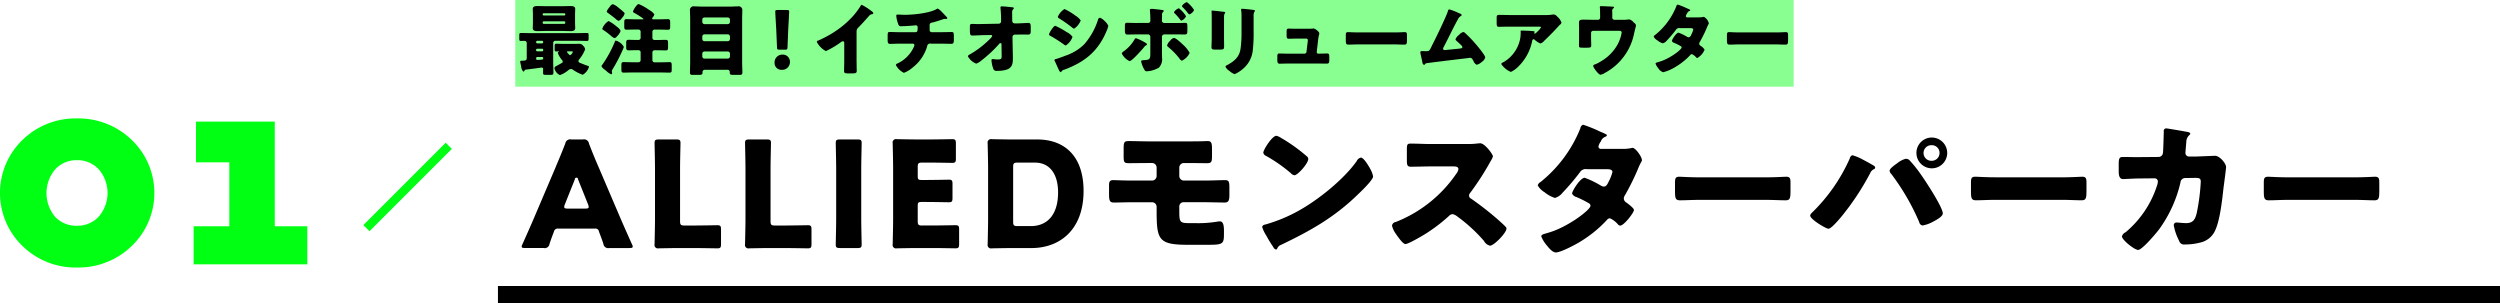
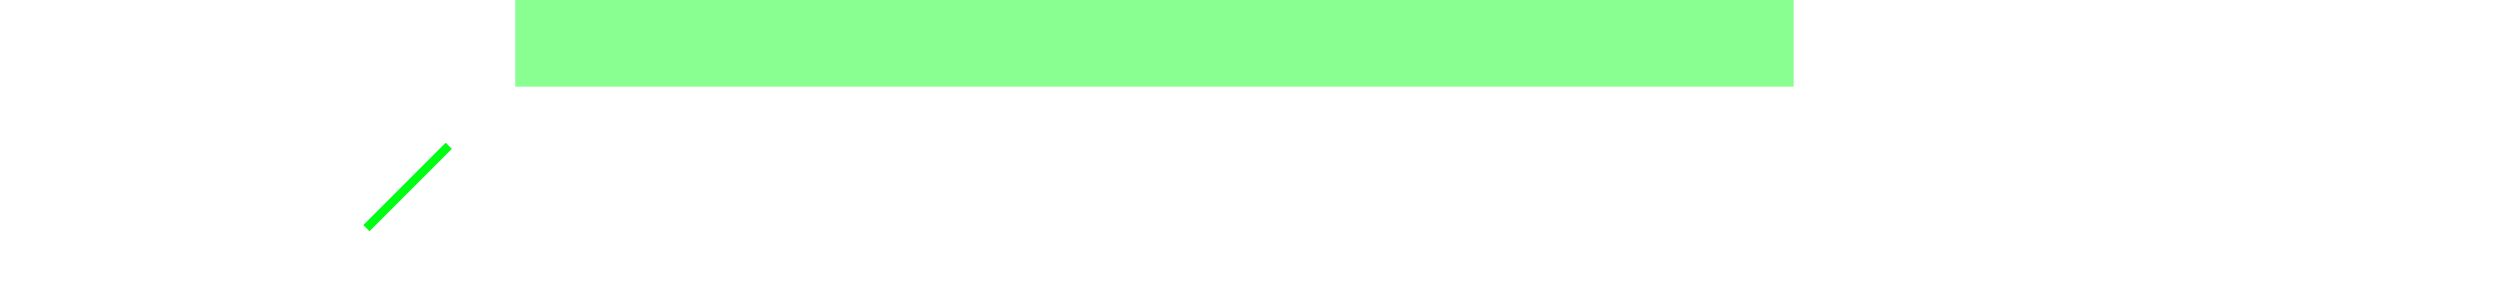
<svg xmlns="http://www.w3.org/2000/svg" id="_1.svg" data-name="1.svg" width="576.906" height="70" viewBox="0 0 576.906 70">
  <defs>
    <style>
      .cls-1, .cls-2 {
        fill-rule: evenodd;
      }

      .cls-2 {
        fill: #00ff12;
      }

      .cls-3 {
        fill: #89ff91;
      }
    </style>
  </defs>
-   <path id="ALLIEDモンスターパーカー" class="cls-1" d="M152.334,107.75a0.831,0.831,0,0,1,.986.714c0.238,0.646.51,1.292,1.02,2.822a1.106,1.106,0,0,0,1.359.952h4.624c0.544,0,.782-0.068.782-0.34a1.458,1.458,0,0,0-.2-0.578c-1.258-2.822-1.938-4.351-2.584-5.847l-5-11.7c-0.612-1.394-1.428-3.332-2.312-5.643a1.152,1.152,0,0,0-1.394-.952h-2.686a1.152,1.152,0,0,0-1.394.952c-0.883,2.312-1.7,4.182-2.345,5.745l-5,11.729c-0.578,1.36-1.258,2.889-2.516,5.711a1.458,1.458,0,0,0-.2.578c0,0.272.238,0.34,0.782,0.34h4.284a1.106,1.106,0,0,0,1.36-.952c0.51-1.53.782-2.176,1.02-2.822a0.891,0.891,0,0,1,.986-0.714h8.431ZM147.744,96.4a0.375,0.375,0,1,1,.748,0l2.312,5.779a1.526,1.526,0,0,1,.136.578c0,0.306-.238.374-0.782,0.374h-4.08c-0.544,0-.782-0.068-0.782-0.374a1.526,1.526,0,0,1,.136-0.578Zm27.615,15.842c1.6,0,5.032.068,5.269,0.068,0.714,0,.85-0.2.85-0.986v-3.366c0-.782-0.136-0.985-0.85-0.985-0.237,0-3.671.067-5.269,0.067h-2.312c-0.85,0-1.02-.169-1.02-1.019V93.982c0-1.8.1-5.711,0.1-5.949,0-.714-0.2-0.85-0.986-0.85h-4.011c-0.782,0-.986.136-0.986,0.85,0,0.238.1,4.148,0.1,5.949v11.559c0,1.8-.1,5.575-0.1,5.813a0.788,0.788,0,0,0,.952.952c0.238,0,3.23-.068,4.793-0.068h3.468Zm20.879,0c1.6,0,5.032.068,5.27,0.068,0.714,0,.85-0.2.85-0.986v-3.366c0-.782-0.136-0.985-0.85-0.985-0.238,0-3.672.067-5.27,0.067h-2.312c-0.849,0-1.019-.169-1.019-1.019V93.982c0-1.8.1-5.711,0.1-5.949,0-.714-0.2-0.85-0.986-0.85h-4.012c-0.782,0-.986.136-0.986,0.85,0,0.238.1,4.148,0.1,5.949v11.559c0,1.8-.1,5.575-0.1,5.813a0.788,0.788,0,0,0,.952.952c0.238,0,3.23-.068,4.794-0.068h3.467Zm16.712,0c0.781,0,.985-0.136.985-0.85,0-.238-0.1-4.148-0.1-5.949V93.982c0-1.8.1-5.711,0.1-5.949,0-.714-0.2-0.85-0.985-0.85h-4.012c-0.782,0-.986.136-0.986,0.85,0,0.238.1,4.148,0.1,5.949v11.457c0,1.8-.1,5.711-0.1,5.949,0,0.714.2,0.85,0.986,0.85h4.012Zm14.942-5.2c-0.85,0-1.02-.169-1.02-1.019v-3.5c0-.782.136-0.918,0.918-0.918h0.986c1.6,0,5.032.068,5.27,0.068,0.714,0,.85-0.2.85-0.986V97.45c0-.782-0.136-0.986-0.85-0.986-0.238,0-3.672.068-5.27,0.068H227.79c-0.782,0-.918-0.136-0.918-0.918V93.54c0-.85.17-1.02,1.02-1.02h1.666c1.6,0,5.032.068,5.27,0.068,0.713,0,.849-0.2.849-0.986V88.1c0-.782-0.136-0.986-0.849-0.986-0.238,0-3.672.068-5.27,0.068h-2.72c-1.564,0-4.555-.068-4.793-0.068a0.788,0.788,0,0,0-.952.952c0,0.238.1,4.012,0.1,5.813v11.661c0,1.8-.1,5.575-0.1,5.813a0.788,0.788,0,0,0,.952.952c0.238,0,3.229-.068,4.793-0.068h3.468c1.6,0,5.031.068,5.269,0.068,0.714,0,.85-0.2.85-0.986v-3.366c0-.782-0.136-0.985-0.85-0.985-0.238,0-3.671.067-5.269,0.067h-2.414Zm25.214,5.2c6.493,0,12.035-4.148,12.035-13.191,0-8.057-4.42-11.865-10.675-11.865h-5.712c-1.563,0-4.555-.068-4.793-0.068a0.788,0.788,0,0,0-.952.952c0,0.238.1,4.012,0.1,5.813v11.661c0,1.8-.1,5.575-0.1,5.813a0.788,0.788,0,0,0,.952.952c0.238,0,3.23-.068,4.793-0.068h4.352Zm-4.216-18.7c0-.85.17-1.02,1.02-1.02h4.012c3.57,0,5.337,2.856,5.337,6.867,0,5.2-2.515,7.785-6.289,7.785h-3.06c-0.85,0-1.02-.169-1.02-1.019V93.54ZM280.2,87.625c-1.53,0-3.026-.068-4.556-0.068-1.053,0-1.257.136-1.257,1.7V90.99c0,1.462.1,1.666,1.257,1.666,1.5,0,2.958-.034,4.42-0.034h0.85A1.046,1.046,0,0,1,282,93.676v1.938a1.067,1.067,0,0,1-1.088,1.054h-4.42c-1.8,0-4.113-.1-4.521-0.1-0.884,0-.952.51-0.952,1.258v1.7c0,1.564.034,2.21,1.088,2.21,1.462,0,2.924-.068,4.385-0.068h4.454A1.059,1.059,0,0,1,282,102.719v0.748c0,6.9.374,8.023,7.309,8.023h4.352c3.6,0,3.875-.136,3.875-2.482v-0.782c0-.986-0.1-2.141-0.918-2.141a4.608,4.608,0,0,0-.68.068,27.032,27.032,0,0,1-5,.34h-0.85c-2.788,0-2.856-.034-2.856-2.992v-0.918a0.961,0.961,0,0,1,.918-0.918h4.828c1.6,0,3.161.068,4.759,0.068,0.918,0,1.054-.612,1.054-1.734V98.265c0-1.428-.17-1.7-1.054-1.7-0.952,0-3.025.1-4.759,0.1h-4.692a1.059,1.059,0,0,1-1.054-1.054v-1.9a1.046,1.046,0,0,1,1.054-1.088h0.952c1.462,0,2.924.034,4.42,0.034,0.986,0,1.122-.306,1.122-1.666V89.426c0-1.462-.17-1.87-0.986-1.87-0.408,0-.816.034-1.224,0.034-1.122.034-2.21,0.034-3.332,0.034H280.2Zm29.441-1.292c-0.986,0-3.026,3.23-3.026,3.91a0.988,0.988,0,0,0,.612.714,35.022,35.022,0,0,1,5.712,3.978,1.48,1.48,0,0,0,.849.51c0.782,0,3.2-2.754,3.2-3.74a0.727,0.727,0,0,0-.306-0.612,38.858,38.858,0,0,0-5.983-4.284A3.449,3.449,0,0,0,309.638,86.333Zm19.48,5.031a1.426,1.426,0,0,0-.952.816c-0.068.1-.136,0.17-0.2,0.272-2.856,3.91-8.091,8.159-12.273,10.641a35.778,35.778,0,0,1-8.7,3.74,0.73,0.73,0,0,0-.646.543,8.6,8.6,0,0,0,.986,2.04,29.947,29.947,0,0,0,1.6,2.618,0.882,0.882,0,0,0,.612.544,0.3,0.3,0,0,0,.272-0.2,1.475,1.475,0,0,1,.918-0.884c6.8-3.264,12.273-6.323,17.746-11.661,0.714-.68,3.468-3.3,3.468-4.114a5.408,5.408,0,0,0-.578-1.6c-0.1-.136-0.136-0.272-0.2-0.374C330.852,93.2,329.8,91.364,329.118,91.364Zm16.2-3.128c-1.564,0-3.128-.1-4.692-0.1-0.816,0-.884.238-0.884,1.428V91.84c0,1.224.068,1.632,0.918,1.632,1.564,0,3.128-.068,4.658-0.068h5.167c0.578,0,1.156.068,1.156,0.646a2.344,2.344,0,0,1-.476,1.02A30.4,30.4,0,0,1,337.2,106.221a1.011,1.011,0,0,0-.884.849,5.27,5.27,0,0,0,.85,1.836c0.374,0.544,1.632,2.414,2.244,2.414,0.68,0,3.978-1.938,4.726-2.414a38.933,38.933,0,0,0,5.337-4.079,1.194,1.194,0,0,1,.85-0.408,2.728,2.728,0,0,1,1.122.578,36.508,36.508,0,0,1,5.983,5.473,0.61,0.61,0,0,1,.17.238,2.16,2.16,0,0,0,1.326.986c0.952,0,3.808-2.992,3.808-3.944a0.485,0.485,0,0,0-.2-0.408c-0.238-.306-1.428-1.359-1.768-1.665a70.457,70.457,0,0,0-6.187-4.828,0.769,0.769,0,0,1-.476-0.714,0.928,0.928,0,0,1,.272-0.646,63.17,63.17,0,0,0,4.725-7.343,3.984,3.984,0,0,0,.51-1.054c0-.476-1.87-3.026-2.924-3.026a7.158,7.158,0,0,0-.85.068,18.033,18.033,0,0,1-2.345.1h-8.159ZM384.6,89.358a0.565,0.565,0,0,1-.646-0.544,2.768,2.768,0,0,1,.544-1.156,1.8,1.8,0,0,1,1.02-1.088c0.306-.136.374-0.2,0.374-0.374a0.33,0.33,0,0,0-.238-0.238c-0.2-.1-0.68-0.34-1.292-0.578a31.133,31.133,0,0,0-3.943-1.6,1.019,1.019,0,0,0-.646.85,30.415,30.415,0,0,1-9.18,12.375,1.231,1.231,0,0,0-.645.782,4.227,4.227,0,0,0,1.563,1.564,6.969,6.969,0,0,0,2.414,1.326,3.486,3.486,0,0,0,1.734-1.19,52.642,52.642,0,0,0,4.012-4.726,1.592,1.592,0,0,1,1.7-.714h4.624c0.442,0,1.19.068,1.19,0.646a9.6,9.6,0,0,1-.85,2.176c-0.306.646-.578,1.19-1.156,1.19a1.63,1.63,0,0,1-.68-0.238,21.687,21.687,0,0,0-3.706-1.8c-1.053,0-2.923,3.094-2.923,3.638a1.576,1.576,0,0,0,1.02.816,23.675,23.675,0,0,1,2.787,1.394,0.7,0.7,0,0,1,.442.612c0,0.952-5.269,4.929-9.621,6.187-0.2.068-.374,0.1-0.544,0.17-0.782.2-1.19,0.34-1.19,0.714a7.351,7.351,0,0,0,1.326,2.142c0.442,0.544,1.258,1.564,2.04,1.564,1.122,0,4.59-1.836,5.61-2.482a28.163,28.163,0,0,0,6.153-5,0.967,0.967,0,0,1,.714-0.408,5.382,5.382,0,0,1,1.836,1.394,0.748,0.748,0,0,0,.544.3c0.85,0,3.161-2.991,3.161-3.6,0-.442-1.394-1.462-1.767-1.734a1.136,1.136,0,0,1-.578-0.918,1.51,1.51,0,0,1,.306-0.816,57.676,57.676,0,0,0,2.957-5.983,12.494,12.494,0,0,1,.782-1.666,0.594,0.594,0,0,0,.136-0.408c0-.714-1.428-2.822-2.176-2.822a0.993,0.993,0,0,0-.306.068,9.21,9.21,0,0,1-1.9.17h-5Zm22.53,6.561c-2.142,0-4.046-.136-4.522-0.136-0.884,0-.986.408-0.986,1.428v1.564c0,1.8,0,2.448,1.156,2.448,1.258,0,2.856-.1,4.352-0.1h15.638c1.5,0,3.06.1,4.385,0.1,1.088,0,1.122-.578,1.122-2.448V97.144c0-.986-0.136-1.36-1.02-1.36-0.305,0-2.481.136-4.487,0.136H407.13Zm35.414-5.1a0.926,0.926,0,0,0-.578.714,40.077,40.077,0,0,1-8.839,12.647,0.88,0.88,0,0,0-.306.578c0,0.85,3.637,3.025,4.215,3.025,0.68,0,2.584-2.311,3.094-2.923a59.928,59.928,0,0,0,6.527-9.893,1.724,1.724,0,0,1,.85-0.918,0.406,0.406,0,0,0,.306-0.374,0.5,0.5,0,0,0-.272-0.408c-0.2-.17-2.278-1.292-2.617-1.462A10.723,10.723,0,0,0,442.544,90.82Zm12.341,0.816a5.2,5.2,0,0,0-2.006,1.054c-0.442.306-1.734,1.19-1.734,1.7a1.26,1.26,0,0,0,.408.782,52.91,52.91,0,0,1,6.425,11.083,0.936,0.936,0,0,0,.782.781,7.862,7.862,0,0,0,2.482-.917c0.578-.306,2.176-1.122,2.176-1.87,0-1.462-4.284-7.955-5.338-9.383a28.151,28.151,0,0,0-2.448-2.992A1.494,1.494,0,0,0,454.885,91.636Zm5.983-4.9a3.553,3.553,0,1,0,3.57,3.57A3.562,3.562,0,0,0,460.868,86.741Zm0,1.768a1.771,1.771,0,0,1,1.8,1.8,1.792,1.792,0,0,1-1.8,1.8A1.8,1.8,0,1,1,460.868,88.508Zm14.561,7.411c-2.142,0-4.046-.136-4.522-0.136-0.884,0-.986.408-0.986,1.428v1.564c0,1.8,0,2.448,1.156,2.448,1.258,0,2.856-.1,4.352-0.1h15.638c1.5,0,3.06.1,4.386,0.1,1.088,0,1.122-.578,1.122-2.448V97.144c0-.986-0.136-1.36-1.02-1.36-0.306,0-2.482.136-4.488,0.136H475.429Zm33.106-4.657h-0.714c-0.952,0-1.9-.034-2.856-0.034-0.782,0-.952.34-0.952,1.666v1.632c0,1.19.272,1.8,1.02,1.8,0.544,0,2.618-.136,3.57-0.136l3.7-.034a0.733,0.733,0,0,1,.748.748,4.586,4.586,0,0,1-.1.612,23.365,23.365,0,0,1-7.343,11.082,1.493,1.493,0,0,0-.85.952c0,0.816,2.89,3.128,3.74,3.128,0.917,0,4.147-3.842,4.793-4.692a29.705,29.705,0,0,0,4.964-10.844,1.112,1.112,0,0,1,1.087-1.054l2.346-.034c1.054,0,1.258.2,1.258,0.918a46.633,46.633,0,0,1-.918,7.139c-0.34,1.462-.816,2.38-2.448,2.38-0.815,0-1.767-.136-2.175-0.136a0.61,0.61,0,0,0-.68.679,12.492,12.492,0,0,0,1.224,3.536,1.182,1.182,0,0,0,1.325.85,13.983,13.983,0,0,0,3.944-.544,4.938,4.938,0,0,0,3.094-2.788c1.088-2.345,1.6-7.139,1.9-9.859,0.1-.68.578-4.284,0.578-4.691,0-.782-1.462-2.584-2.55-2.584-0.068,0-3.23.136-4.284,0.17H520.3a0.816,0.816,0,0,1-.884-0.918c0-.17.17-2.176,0.2-2.482a2.1,2.1,0,0,1,.68-1.53,0.584,0.584,0,0,0,.238-0.374,0.7,0.7,0,0,0-.51-0.34c-0.442-.1-4.793-0.85-5.031-0.85a0.593,0.593,0,0,0-.578.748c-0.034.85-.1,4.317-0.2,4.929a1.013,1.013,0,0,1-1.054.918ZM543,95.92c-2.141,0-4.045-.136-4.521-0.136-0.884,0-.986.408-0.986,1.428v1.564c0,1.8,0,2.448,1.156,2.448,1.258,0,2.855-.1,4.351-0.1h15.639c1.5,0,3.059.1,4.385,0.1,1.088,0,1.122-.578,1.122-2.448V97.144c0-.986-0.136-1.36-1.02-1.36-0.306,0-2.481.136-4.487,0.136H543Z" transform="translate(-15.094 -55)" />
-   <path id="_01_" data-name="01    " class="cls-2" d="M20.275,87.3a17.017,17.017,0,0,0,0,24.461,17.487,17.487,0,0,0,12.566,4.972A17.67,17.67,0,0,0,45.5,111.76a16.948,16.948,0,0,0,0-24.461,17.674,17.674,0,0,0-12.657-4.971A17.491,17.491,0,0,0,20.275,87.3ZM37.9,94.1a8.327,8.327,0,0,1,0,10.858,6.594,6.594,0,0,1-5,2.135,6.664,6.664,0,0,1-5.124-2.1,8.518,8.518,0,0,1,.03-10.889A6.639,6.639,0,0,1,32.9,91.966,6.6,6.6,0,0,1,37.9,94.1ZM60.327,83.06v9.394h7.686v14.762H59.778V116h26.23v-8.784H78.5V83.06H60.327Z" transform="translate(-15.094 -55)" />
-   <path id="線_2" data-name="線 2" class="cls-1" d="M130,125v-4H592v4H130Z" transform="translate(-15.094 -55)" />
  <path id="線_1" data-name="線 1" class="cls-2" d="M117.939,87.939l1.415,1.414-19,19-1.415-1.415Z" transform="translate(-15.094 -55)" />
  <rect id="長方形_1" data-name="長方形 1" class="cls-3" x="118.906" width="295" height="20" />
-   <path id="最注目_イチオシボリュームアウター" data-name="最注目！イチオシボリュームアウター" class="cls-1" d="M140.231,68.155a0.213,0.213,0,0,1,.216.234v0.072c0,0.216-.108.288-0.4,0.306-0.216.018-.486,0.054-0.846,0.054H139.1a0.259,0.259,0,0,1-.288-0.27V68.443a0.284,0.284,0,0,1,.288-0.288h1.134Zm0-1.909a0.223,0.223,0,0,1,.216.234v0.126a0.223,0.223,0,0,1-.216.234h-1.188a0.238,0.238,0,0,1-.234-0.234V66.481a0.238,0.238,0,0,1,.234-0.234h1.188Zm-0.072-1.837a0.274,0.274,0,0,1,.288.288v0.036a0.3,0.3,0,0,1-.288.288H139.1a0.3,0.3,0,0,1-.288-0.288V64.7a0.284,0.284,0,0,1,.288-0.288h1.062Zm8.265,0c0.72,0,1.422.036,2.124,0.036,0.361,0,.379-0.18.379-0.666V63.258c0-.468-0.018-0.648-0.361-0.648-0.72,0-1.422.036-2.142,0.036h-11c-0.721,0-1.423-.036-2.143-0.036-0.324,0-.36.18-0.36,0.63v0.648c0,0.4.036,0.558,0.36,0.558,0.288,0,.576-0.018.864-0.018a0.516,0.516,0,0,1,.5.612v3.331c0,0.558-.288.612-0.846,0.63-0.54.018-.666,0.036-0.666,0.18a8.819,8.819,0,0,0,.216,1.08,1.973,1.973,0,0,0,.5,1.26,0.33,0.33,0,0,0,.288-0.234,0.274,0.274,0,0,1,.288-0.216c0.288-.036,2.269-0.288,3.151-0.414,0.216-.036.414-0.072,0.45-0.072a0.358,0.358,0,0,1,.4.414c0,0.27-.018.558-0.018,0.738,0,0.5.108,0.54,0.811,0.54h0.828c0.558,0,.756-0.036.756-0.5,0-.864-0.054-1.728-0.054-2.593V64.914a0.492,0.492,0,0,1,.5-0.5h5.168Zm-2.881-4.141a0.238,0.238,0,0,1-.234.234h-4.754a0.238,0.238,0,0,1-.234-0.234V60.161a0.238,0.238,0,0,1,.234-0.234h4.754a0.217,0.217,0,0,1,.234.234v0.108Zm0-1.927a0.227,0.227,0,0,1-.234.234h-4.754a0.238,0.238,0,0,1-.234-0.234V58.288a0.238,0.238,0,0,1,.234-0.234h4.754a0.238,0.238,0,0,1,.234.234v0.054Zm-4.411-1.908c-0.649,0-1.3-.036-1.945-0.036-0.5,0-1.152.018-1.152,0.684,0,0.306.036,0.756,0.036,1.278V60.2c0,0.54-.036.99-0.036,1.278,0,0.666.63,0.7,1.152,0.7,0.648,0,1.3-.036,1.945-0.036h3.6c0.648,0,1.3.036,1.944,0.036,0.522,0,1.153-.018,1.153-0.7,0-.324-0.036-0.774-0.036-1.278V58.36c0-.468.036-0.9,0.036-1.278,0-.666-0.649-0.684-1.153-0.684-0.648,0-1.3.036-1.944,0.036h-3.6Zm5.779,10.407c0.234,0,.361.036,0.361,0.162a1.264,1.264,0,0,1-.595.72,0.367,0.367,0,0,1-.288-0.162c-0.09-.108-0.144-0.18-0.216-0.252a0.51,0.51,0,0,1-.216-0.324c0-.144.162-0.144,0.27-0.144h0.684Zm-1.584-1.711c-0.612,0-1.224-.036-1.837-0.036-0.36,0-.4.126-0.4,0.5v0.756c0,0.378.036,0.522,0.378,0.522,0.162,0,.342-0.018.5-0.018,0.036,0,.126,0,0.126.036s0,0.036-.108.09a0.3,0.3,0,0,0-.163.252,5.337,5.337,0,0,0,.955,1.62,0.581,0.581,0,0,1,.18.342,0.4,0.4,0,0,1-.234.342c-0.342.216-.684,0.378-1.027,0.576l-0.126.072a0.819,0.819,0,0,0-.54.522,2.232,2.232,0,0,0,1.261,1.621,5.948,5.948,0,0,0,1.872-1.062,1.3,1.3,0,0,1,.684-0.342,0.723,0.723,0,0,1,.433.162,9.829,9.829,0,0,0,2.286,1.17,3.165,3.165,0,0,0,1.441-1.819c0-.144-0.144-0.2-0.415-0.288-0.486-.18-0.99-0.36-1.476-0.576a0.712,0.712,0,0,1-.558-0.45,0.963,0.963,0,0,1,.234-0.468,8.219,8.219,0,0,0,1.332-2.269,1.38,1.38,0,0,0-.468-0.828,1.092,1.092,0,0,0-.954-0.45c-0.36,0-.72.018-1.08,0.018h-2.305Zm20.549-5.672c-0.108,0-.288,0-0.288-0.18a0.317,0.317,0,0,1,.108-0.234,2.2,2.2,0,0,0,.4-0.72,3.264,3.264,0,0,0-1.17-1.008,12.213,12.213,0,0,0-2.413-1.368,0.632,0.632,0,0,0-.5.306,4.361,4.361,0,0,0-.846,1.386,0.435,0.435,0,0,0,.342.36,17.79,17.79,0,0,1,2.088,1.35c0,0.108-.162.108-0.288,0.108h-1.62c-0.666,0-1.333-.036-2-0.036-0.486,0-.54.2-0.54,0.792v0.936c0,0.5.072,0.7,0.54,0.7,0.666,0,1.333-.036,2-0.036h0.738a0.492,0.492,0,0,1,.5.5v1.314a0.513,0.513,0,0,1-.576.594h-0.36c-0.612,0-1.206-.036-1.819-0.036-0.5,0-.576.18-0.576,0.72v0.936c0,0.576.054,0.774,0.576,0.774,0.613,0,1.207-.036,1.819-0.036h0.324a0.53,0.53,0,0,1,.612.612v1.674a0.492,0.492,0,0,1-.5.5h-1.4c-0.667,0-1.333-.036-2-0.036-0.486,0-.54.2-0.54,0.792v0.9c0,0.54.054,0.738,0.522,0.738,0.666,0,1.35-.036,2.017-0.036h6.536c0.666,0,1.332.036,2.016,0.036,0.486,0,.522-0.18.522-0.756V70.1c0-.54-0.036-0.756-0.5-0.756-0.684,0-1.35.036-2.034,0.036h-1.423a0.492,0.492,0,0,1-.5-0.5V67.093a0.492,0.492,0,0,1,.5-0.5h0.72c0.613,0,1.243.036,1.855,0.036,0.5,0,.54-0.216.54-0.774V64.968c0-.558-0.054-0.774-0.558-0.774-0.612,0-1.224.036-1.837,0.036h-0.72a0.492,0.492,0,0,1-.5-0.5v-1.4a0.492,0.492,0,0,1,.5-0.5h1.063c0.666,0,1.332.036,2,.036,0.468,0,.54-0.18.54-0.7V60.215c0-.558-0.054-0.792-0.522-0.792-0.666,0-1.35.036-2.016,0.036h-1.315Zm-11.793,2.161a0.342,0.342,0,0,0,.234.306,16.636,16.636,0,0,1,1.728,1.3,2.7,2.7,0,0,0,.846.576,1.017,1.017,0,0,0,.595-0.432,3.1,3.1,0,0,0,.828-1.26,2.6,2.6,0,0,0-.882-0.954,9.185,9.185,0,0,0-1.909-1.3A3.475,3.475,0,0,0,154.083,61.619Zm3.655-4.916a4.065,4.065,0,0,0-1.225-.738,1.123,1.123,0,0,0-.63.486,3.128,3.128,0,0,1-.2.27,3.374,3.374,0,0,0-.576.9,0.423,0.423,0,0,0,.234.342q0.945,0.675,1.837,1.4a1.749,1.749,0,0,0,.666.45,1.458,1.458,0,0,0,.774-0.666,2.313,2.313,0,0,0,.612-1.008,0.35,0.35,0,0,0-.144-0.288C158.728,57.514,158.08,56.974,157.738,56.7Zm-0.522,7.67a0.216,0.216,0,0,0-.217.2,27.282,27.282,0,0,1-2.862,5.294,1.054,1.054,0,0,0-.252.4,2.079,2.079,0,0,0,.756.81c0.126,0.09.27,0.216,0.36,0.288a4,4,0,0,0,1.1.774,0.263,0.263,0,0,0,.252-0.252,1.238,1.238,0,0,0-.036-0.234,0.913,0.913,0,0,1-.036-0.234,1.372,1.372,0,0,1,.234-0.522,36.677,36.677,0,0,0,2.215-4.249,6.6,6.6,0,0,0,.324-0.81A3,3,0,0,0,157.216,64.374Zm25.666,6.734a0.5,0.5,0,0,1,.612.522c0,0.576.09,0.648,0.865,0.648h1.4c0.414,0,.648-0.054.648-0.54,0-.774-0.054-1.566-0.054-2.359V59.3c0-.63.036-1.242,0.036-1.873a0.858,0.858,0,0,0-1.062-.954c-0.63,0-1.242.054-1.873,0.054h-6.212c-0.63,0-1.26-.054-1.89-0.054a0.851,0.851,0,0,0-1.044.954c0,0.63.054,1.242,0.054,1.873V69.38c0,0.792-.054,1.585-0.054,2.359,0,0.5.252,0.54,0.612,0.54h1.314c0.792,0,.972-0.054.972-0.54V71.612a0.525,0.525,0,0,1,.613-0.5h5.059Zm-5.726-11.577a0.516,0.516,0,0,1,.5-0.5h5.383a0.515,0.515,0,0,1,.5.5v0.54a0.515,0.515,0,0,1-.5.5h-5.383a0.529,0.529,0,0,1-.5-0.5v-0.54Zm0,3.889a0.528,0.528,0,0,1,.5-0.5h5.383a0.515,0.515,0,0,1,.5.5v0.594a0.515,0.515,0,0,1-.5.5h-5.383a0.516,0.516,0,0,1-.5-0.5V63.42Zm0,3.961a0.515,0.515,0,0,1,.5-0.5h5.383a0.5,0.5,0,0,1,.5.5v0.648a0.515,0.515,0,0,1-.5.5h-5.383a0.516,0.516,0,0,1-.5-0.5V67.381Zm19.107-.918c0.468,0,.54-0.072.558-0.54l0.162-4.051c0.072-1.35.216-3.817,0.216-4.177,0-.306-0.108-0.378-0.5-0.378h-2.2c-0.4,0-.5.072-0.5,0.378,0,0.36.144,2.845,0.216,3.961l0.18,4.267c0.018,0.468.09,0.54,0.558,0.54h1.315ZM195.687,67.6a1.8,1.8,0,0,0-1.855,1.927,1.566,1.566,0,0,0,1.675,1.584,1.77,1.77,0,0,0,1.872-1.855A1.628,1.628,0,0,0,195.687,67.6Zm17.071-5.33a1.185,1.185,0,0,1,.414-0.918c1.351-1.368,2.143-2.359,2.575-2.791a1.145,1.145,0,0,1,.648-0.306,0.253,0.253,0,0,0,.235-0.2,0.808,0.808,0,0,0-.361-0.45,13.435,13.435,0,0,0-2.322-1.494,0.29,0.29,0,0,0-.234.216,18.581,18.581,0,0,1-1.657,2.251,21.566,21.566,0,0,1-4.591,3.889,25.341,25.341,0,0,1-3.511,1.872,0.424,0.424,0,0,0-.378.324,4.9,4.9,0,0,0,2.106,2.125,19.974,19.974,0,0,0,3.385-2,1.211,1.211,0,0,1,.522-0.27c0.234,0,.325.18,0.325,0.45v4.015c0,0.81-.036,1.62-0.036,2.431,0,0.414.126,0.522,0.972,0.522h0.738c0.9,0,1.206-.018,1.206-0.576,0-.342-0.018-0.684-0.018-1.008,0-.486-0.018-0.972-0.018-1.458V62.267Zm10.071,0.162c-0.846,0-2.106-.054-2.413-0.054-0.432,0-.486.162-0.486,0.936V64.3c0,0.54.09,0.828,0.558,0.828,0.433,0,1.423-.054,2.341-0.054h2.935a0.342,0.342,0,0,1,.342.342,3.132,3.132,0,0,1-.288.738,7.7,7.7,0,0,1-3.583,3.475,0.569,0.569,0,0,0-.414.36,4.122,4.122,0,0,0,1.854,1.819,6.438,6.438,0,0,0,2-1.206,9.515,9.515,0,0,0,3.367-4.9,0.7,0.7,0,0,1,.9-0.63h2.2c0.828,0,1.638.036,2.467,0.036,0.486,0,.594-0.162.594-0.918v-0.9c0-.792-0.09-0.9-0.522-0.9-0.648,0-1.6.036-2.539,0.036h-2.053a0.464,0.464,0,0,1-.468-0.5V60.917a0.59,0.59,0,0,1,.558-0.7c0.667-.144,1.711-0.5,2.377-0.72a1.9,1.9,0,0,1,.594-0.144,0.447,0.447,0,0,1,.144.018h0.162a0.206,0.206,0,0,0,.234-0.18,0.443,0.443,0,0,0-.072-0.2c-0.126-.144-1.026-1.08-1.206-1.26a3.4,3.4,0,0,0-.918-0.756,0.29,0.29,0,0,0-.162.054c-1.6,1.008-5.474,1.386-7.4,1.386-0.613,0-1.387-.054-1.657-0.054-0.234,0-.36.054-0.36,0.288a6.932,6.932,0,0,0,.45,1.873,0.633,0.633,0,0,0,.792.522c0.7,0,2.125-.09,2.827-0.162a4.493,4.493,0,0,1,.45-0.036,0.408,0.408,0,0,1,.414.486v0.144c0,0.558-.036.954-0.5,0.954h-3.511Zm18.956-1.891c-0.306,0-.612.018-0.918,0.018-0.468,0-.936-0.036-1.405-0.036-0.5,0-.558.126-0.558,0.756v0.666c0,1.1.126,1.26,0.595,1.26,0.27,0,1.728-.072,2.34-0.09l1.945-.036a0.273,0.273,0,0,1,.27.252,1.992,1.992,0,0,1-.5.63,21.39,21.39,0,0,1-4.7,3.619,0.693,0.693,0,0,0-.414.4,3.742,3.742,0,0,0,1.927,1.71,3.764,3.764,0,0,0,1.206-.738,28.3,28.3,0,0,0,4.087-3.817,0.371,0.371,0,0,1,.306-0.18,0.233,0.233,0,0,1,.235.252l0.036,2.665c0,0.666-.036.846-0.955,0.846a4.91,4.91,0,0,1-.738-0.054,3.233,3.233,0,0,0-.4-0.036c-0.216,0-.252.144-0.252,0.324a6.927,6.927,0,0,0,.486,2.089,0.8,0.8,0,0,0,.828.306h0.126a6.848,6.848,0,0,0,1.909-.234c1.332-.378,1.584-1.26,1.584-2.539,0-.468,0-0.936-0.018-1.4l-0.072-3.619a0.592,0.592,0,0,1,.576-0.576h0.613c0.5,0,1.008-.018,1.53-0.018,0.27,0,.558.018,0.828,0.018,0.522,0,.667-0.162.667-0.792V61.259c0-.792-0.145-0.972-0.577-0.972-0.234,0-1.89.108-2.52,0.108h-0.613a0.57,0.57,0,0,1-.558-0.54V59.639c-0.018-.576-0.018-1.152-0.018-1.746a0.928,0.928,0,0,1,.216-0.738,0.35,0.35,0,0,0,.162-0.252c0-.2-0.216-0.216-0.558-0.252a0.876,0.876,0,0,1-.216-0.018c-0.414-.054-1.584-0.162-1.98-0.162a0.264,0.264,0,0,0-.325.27c0,0.072.018,0.144,0.018,0.234a26.16,26.16,0,0,1,.126,2.665v0.288a0.535,0.535,0,0,1-.558.54Zm18.951-3.457a3.929,3.929,0,0,0-1.549,1.819,0.668,0.668,0,0,0,.343.36,33.423,33.423,0,0,1,2.952,2.071,1.187,1.187,0,0,0,.469.288,3.869,3.869,0,0,0,1.53-1.909,4.006,4.006,0,0,0-1.206-1.1A14.407,14.407,0,0,0,260.736,57.082Zm-3.565,5.87a0.54,0.54,0,0,0,.378.36,31.2,31.2,0,0,1,3.043,1.945,0.988,0.988,0,0,0,.45.234,3.892,3.892,0,0,0,1.548-1.981,3.355,3.355,0,0,0-1.332-1.1,17.885,17.885,0,0,0-2.647-1.458C258.215,60.953,257.171,62.61,257.171,62.952Zm1.242,5.906a0.71,0.71,0,0,0,.09.252c0.234,0.45.612,1.368,0.865,1.873a1.32,1.32,0,0,0,.486.684,0.2,0.2,0,0,0,.162-0.126,1.057,1.057,0,0,1,.738-0.486c4.663-1.746,7.76-4.231,9.7-8.913a5.418,5.418,0,0,0,.4-1.188,3.475,3.475,0,0,0-.9-1.152,2.9,2.9,0,0,0-1.027-.72,0.554,0.554,0,0,0-.45.468,16.069,16.069,0,0,1-3.169,5.654,11.185,11.185,0,0,1-4.357,2.647c-0.468.18-1.747,0.666-2.161,0.756A0.425,0.425,0,0,0,258.413,68.857Zm19.18-8.553c-0.793,0-2.179-.054-2.431-0.054-0.4,0-.486.18-0.486,0.81v0.99c0,0.612.09,0.918,0.576,0.918,0.7,0,1.53-.036,2.341-0.036h2.394a0.55,0.55,0,0,1,.558.558v3.8c0,1.206-.036,1.531-1.422,1.585-0.342.018-.7,0.036-0.7,0.306a6.865,6.865,0,0,0,.612,1.656c0.27,0.5.36,0.612,0.684,0.612a6.1,6.1,0,0,0,2.809-.846,2.806,2.806,0,0,0,.72-2.323c0-.378-0.018-0.756-0.018-1.116V63.492a0.561,0.561,0,0,1,.558-0.558h2.251c0.828,0,1.657.018,2.5,0.018,0.486,0,.558-0.252.558-0.9V61.115c0-.648-0.072-0.846-0.5-0.846-0.252,0-.63.018-0.954,0.036h-3.926a0.546,0.546,0,0,1-.486-0.684V59.459c0-.27.018-0.54,0.018-0.81V58.5a0.889,0.889,0,0,1,.216-0.72,0.355,0.355,0,0,0,.18-0.27,0.308,0.308,0,0,0-.324-0.2c-0.306-.054-2.178-0.27-2.449-0.27-0.252,0-.432.036-0.432,0.252,0,0.09.018,0.18,0.018,0.252a16.933,16.933,0,0,1,.09,1.909v0.162a0.542,0.542,0,0,1-.5.684h-2.448Zm-0.361,3.511a0.454,0.454,0,0,0-.342.306,8.963,8.963,0,0,1-2.484,2.719,0.922,0.922,0,0,0-.451.5,3.882,3.882,0,0,0,1.8,1.764c0.558,0,2.9-2.683,3.349-3.223a1.36,1.36,0,0,1,.5-0.45,0.278,0.278,0,0,0,.18-0.2,0.673,0.673,0,0,0-.378-0.378A11.034,11.034,0,0,0,277.232,63.816ZM286,63.762a1.414,1.414,0,0,0-.882.648,2.342,2.342,0,0,0-.7,1.044,0.594,0.594,0,0,0,.27.4,16.124,16.124,0,0,1,2.61,2.7,1,1,0,0,0,.541.45,3.688,3.688,0,0,0,1.782-1.8,7,7,0,0,0-1.53-1.891C287.694,64.932,286.469,63.762,286,63.762Zm1.134-6.86a2.221,2.221,0,0,0-1.134.9,0.355,0.355,0,0,0,.108.216,16.229,16.229,0,0,1,1.278,1.441,0.692,0.692,0,0,0,.307.306,1.933,1.933,0,0,0,1.1-1.008A6.877,6.877,0,0,0,287.135,56.9Zm1.837-1.422a2.185,2.185,0,0,0-1.134.918,0.839,0.839,0,0,0,.27.36,11.9,11.9,0,0,1,.936,1.044,1.391,1.391,0,0,0,.522.522,1.958,1.958,0,0,0,1.08-1.008A6.874,6.874,0,0,0,288.972,55.479Zm8.587,3.421a1.573,1.573,0,0,1,.288-1.008c0-.126-0.216-0.162-0.612-0.2-0.09-.018-0.18-0.018-0.288-0.036-0.361-.036-1.873-0.216-2.107-0.216-0.126,0-.162.036-0.162,0.18s0.018,0.36.018,0.522c0.018,0.594.018,1.206,0.018,1.8v3.8c0,0.774-.054,1.566-0.054,2.161,0,0.414.144,0.54,0.828,0.54H296.6c0.937,0,.973-0.144.973-0.846,0-.63-0.018-1.26-0.018-1.909V58.9Zm6.824-.144a2.3,2.3,0,0,1,.144-1.008,0.4,0.4,0,0,0,.162-0.252c0-.162-0.216-0.18-0.342-0.2-0.558-.09-2.161-0.27-2.665-0.27a0.155,0.155,0,0,0-.18.18,2.687,2.687,0,0,0,.036.378,11.294,11.294,0,0,1,.054,1.35v3.691a25.416,25.416,0,0,1-.234,3.691c-0.288,1.837-1.441,2.809-2.989,3.655a0.884,0.884,0,0,0-.5.4,2.411,2.411,0,0,0,.972,1.026,3.551,3.551,0,0,0,1.171.72,8.231,8.231,0,0,0,2.052-1.35A6.4,6.4,0,0,0,304.2,66.5a33,33,0,0,0,.18-4.213V58.756Zm9.954,2.881c-0.684,0-1.657-.036-1.909-0.036-0.378,0-.432.2-0.432,0.738v0.792c0,0.576.072,0.81,0.486,0.81,0.54,0,1.225-.036,1.891-0.036h2.052a0.383,0.383,0,0,1,.469.324c0,0.036-.018.234-0.018,0.288l-0.289,2.431a0.474,0.474,0,0,1-.486.432h-3.925c-0.63,0-1.6-.036-1.854-0.036-0.379,0-.469.162-0.469,0.7v0.774c0,0.486.036,0.882,0.541,0.882,0.36,0,1.17-.036,1.782-0.036h7.238c0.63,0,1.261.018,1.891,0.018,0.5,0,.54-0.324.54-0.864V68.1c0-.558-0.072-0.756-0.486-0.756-0.648,0-1.3.036-1.945,0.036h-0.126a0.338,0.338,0,0,1-.342-0.324V67l0.324-2.791c0.144-1.206.27-1.206,0.27-1.477a0.616,0.616,0,0,0-.252-0.468,2.444,2.444,0,0,0-1.026-.7,1.389,1.389,0,0,0-.27.036c-0.324.036-1.171,0.036-1.531,0.036h-2.124Zm14.239,0.846c-1.135,0-2.143-.072-2.4-0.072-0.468,0-.522.216-0.522,0.756V64c0,0.954,0,1.3.612,1.3,0.666,0,1.513-.054,2.305-0.054h8.282c0.792,0,1.621.054,2.323,0.054,0.576,0,.594-0.306.594-1.3V63.132c0-.522-0.072-0.72-0.54-0.72-0.162,0-1.314.072-2.377,0.072h-8.282Zm20.982-5.312a0.393,0.393,0,0,0-.342.4c-0.415,1.314-2.611,5.834-3.331,7.256-0.163.324-.307,0.594-0.415,0.828-0.522,1.08-.558,1.152-1.26,1.152h-0.342c-0.2,0-.4-0.018-0.594-0.018-0.18,0-.414,0-0.414.252a1.924,1.924,0,0,0,.054.45c0.144,0.576.252,1.17,0.4,1.764a0.779,0.779,0,0,0,.378.72,0.329,0.329,0,0,0,.234-0.144,0.5,0.5,0,0,1,.4-0.252c0.612-.108,8.048-1.008,9.183-1.134,0.108-.018.774-0.108,0.828-0.108a0.67,0.67,0,0,1,.558.36c0.072,0.126.144,0.252,0.216,0.36a1.439,1.439,0,0,0,.756.882,2.453,2.453,0,0,0,1.135-.63,1.783,1.783,0,0,0,.828-1.062c0-.468-1.656-2.449-2.035-2.9a30.416,30.416,0,0,0-2.574-2.7,0.716,0.716,0,0,0-.486-0.252,1.909,1.909,0,0,0-.937.648,2.319,2.319,0,0,0-.828,1.008,0.487,0.487,0,0,0,.2.342c0.378,0.342.774,0.684,1.134,1.062a0.741,0.741,0,0,1,.252.414c0,0.27-.306.306-0.666,0.342-1.008.108-2.016,0.216-3.007,0.306-0.144.018-.342,0.036-0.432,0.036a0.327,0.327,0,0,1-.342-0.324,0.544,0.544,0,0,1,.09-0.288c1.1-2.071,2.071-4.177,3.187-6.23,0.036-.054.072-0.126,0.108-0.18a1.835,1.835,0,0,1,.684-0.828,0.377,0.377,0,0,0,.234-0.234,0.742,0.742,0,0,0-.558-0.4c-0.054-.018-0.108-0.054-0.162-0.072A13.884,13.884,0,0,0,349.558,57.172Zm19.12,7.22A0.311,0.311,0,0,1,369,64.068a0.3,0.3,0,0,1,.18.054,4.618,4.618,0,0,0,1.386.918,1.925,1.925,0,0,0,.883-0.63l0.162-.162c1.1-1.044,2.16-2.125,3.187-3.259a3.474,3.474,0,0,1,.252-0.27,0.779,0.779,0,0,0,.378-0.5,3.2,3.2,0,0,0-1.009-1.422,1.15,1.15,0,0,0-.774-0.468,1.773,1.773,0,0,0-.306.036,9.966,9.966,0,0,1-1.656.108h-7.923c-0.936,0-1.854-.036-2.773-0.036-0.45,0-.522.234-0.522,0.63v0.918c0,1.008.018,1.206,0.576,1.206,0.252,0,.5-0.018.757-0.018,0.648-.018,1.3-0.018,1.962-0.018h6.644a0.234,0.234,0,0,1,.288.2,6.474,6.474,0,0,1-1.278,1.35,0.163,0.163,0,0,1-.126.054,0.147,0.147,0,0,1-.162-0.144,0.136,0.136,0,0,1,.036-0.072,0.64,0.64,0,0,0,.072-0.162c0-.09-0.054-0.162-0.36-0.2-0.414-.054-2.179-0.126-2.7-0.126-0.162,0-.18.054-0.18,0.2,0,0.036.018,0.054,0.018,0.09a10.158,10.158,0,0,1-.072,1.314,8,8,0,0,1-3.907,5.69,0.859,0.859,0,0,0-.522.414,5.1,5.1,0,0,0,2.232,1.837,6.206,6.206,0,0,0,1.819-1.332A11.4,11.4,0,0,0,368.678,64.392Zm14.136-4.825c-0.793,0-1.567-.036-2.359-0.036-0.99,0-.99.252-0.99,1.008,0,0.288.018,0.576,0.018,0.864v2.629c0,0.486-.018.972-0.018,1.477,0,0.486.126,0.5,1.134,0.5h0.576c0.955,0,1.117-.036,1.117-0.558s-0.036-1.026-.036-1.548V62.592a0.484,0.484,0,0,1,.486-0.486h5.887c0.325,0,.685.036,0.685,0.414a8.925,8.925,0,0,1-.829,2.539,10.227,10.227,0,0,1-3.853,4.033,8.922,8.922,0,0,1-1.476.774,0.457,0.457,0,0,0-.414.324c0,0.4,1.224,2.053,1.692,2.053a2.7,2.7,0,0,0,1.063-.45,13.233,13.233,0,0,0,6.7-9.129c0.054-.27.414-1.639,0.414-1.746a0.713,0.713,0,0,0-.324-0.576,3.239,3.239,0,0,1-.253-0.234,1.909,1.909,0,0,0-.954-0.63c-0.108,0-.288.036-0.4,0.036a6.9,6.9,0,0,1-1.116.054h-1.927a0.5,0.5,0,0,1-.486-0.5v-1.3a0.841,0.841,0,0,1,.2-0.81,0.6,0.6,0,0,0,.216-0.27c0-.09-0.108-0.144-0.432-0.162-0.612-.036-2.305-0.108-2.557-0.108a0.243,0.243,0,0,0-.306.2,0.971,0.971,0,0,0,.018.2c0.036,0.288.054,1.3,0.054,1.639v0.612a0.488,0.488,0,0,1-.486.5h-1.044Zm21.646-.558a0.3,0.3,0,0,1-.342-0.288,1.466,1.466,0,0,1,.288-0.612,0.955,0.955,0,0,1,.54-0.576c0.162-.072.2-0.108,0.2-0.2a0.175,0.175,0,0,0-.126-0.126c-0.108-.054-0.36-0.18-0.684-0.306a16.445,16.445,0,0,0-2.089-.846,0.539,0.539,0,0,0-.342.45,16.11,16.11,0,0,1-4.861,6.554,0.651,0.651,0,0,0-.342.414,2.242,2.242,0,0,0,.828.828,3.687,3.687,0,0,0,1.278.7,1.848,1.848,0,0,0,.919-0.63,27.881,27.881,0,0,0,2.124-2.5,0.843,0.843,0,0,1,.9-0.378H405.2c0.234,0,.63.036,0.63,0.342a5.088,5.088,0,0,1-.45,1.152,0.807,0.807,0,0,1-.612.63,0.863,0.863,0,0,1-.36-0.126,11.481,11.481,0,0,0-1.963-.954c-0.558,0-1.548,1.639-1.548,1.927a0.834,0.834,0,0,0,.54.432,12.619,12.619,0,0,1,1.477.738,0.373,0.373,0,0,1,.234.324c0,0.5-2.791,2.611-5.1,3.277-0.108.036-.2,0.054-0.288,0.09-0.414.108-.63,0.18-0.63,0.378a3.894,3.894,0,0,0,.7,1.134,1.889,1.889,0,0,0,1.08.828,10.557,10.557,0,0,0,2.971-1.314,14.87,14.87,0,0,0,3.259-2.647,0.512,0.512,0,0,1,.378-0.216,2.852,2.852,0,0,1,.973.738,0.4,0.4,0,0,0,.288.162,4,4,0,0,0,1.674-1.909,2.856,2.856,0,0,0-.936-0.918,0.6,0.6,0,0,1-.306-0.486,0.8,0.8,0,0,1,.162-0.432,30.451,30.451,0,0,0,1.566-3.169,6.62,6.62,0,0,1,.414-0.882,0.314,0.314,0,0,0,.072-0.216,2.281,2.281,0,0,0-1.152-1.494,0.526,0.526,0,0,0-.162.036,4.881,4.881,0,0,1-1.008.09H404.46Zm12.062,3.475c-1.134,0-2.143-.072-2.395-0.072-0.468,0-.522.216-0.522,0.756V64c0,0.954,0,1.3.612,1.3,0.666,0,1.513-.054,2.305-0.054H424.8c0.793,0,1.621.054,2.323,0.054,0.576,0,.594-0.306.594-1.3V63.132c0-.522-0.072-0.72-0.54-0.72-0.162,0-1.314.072-2.377,0.072h-8.282Z" transform="translate(-15.094 -55)" />
</svg>